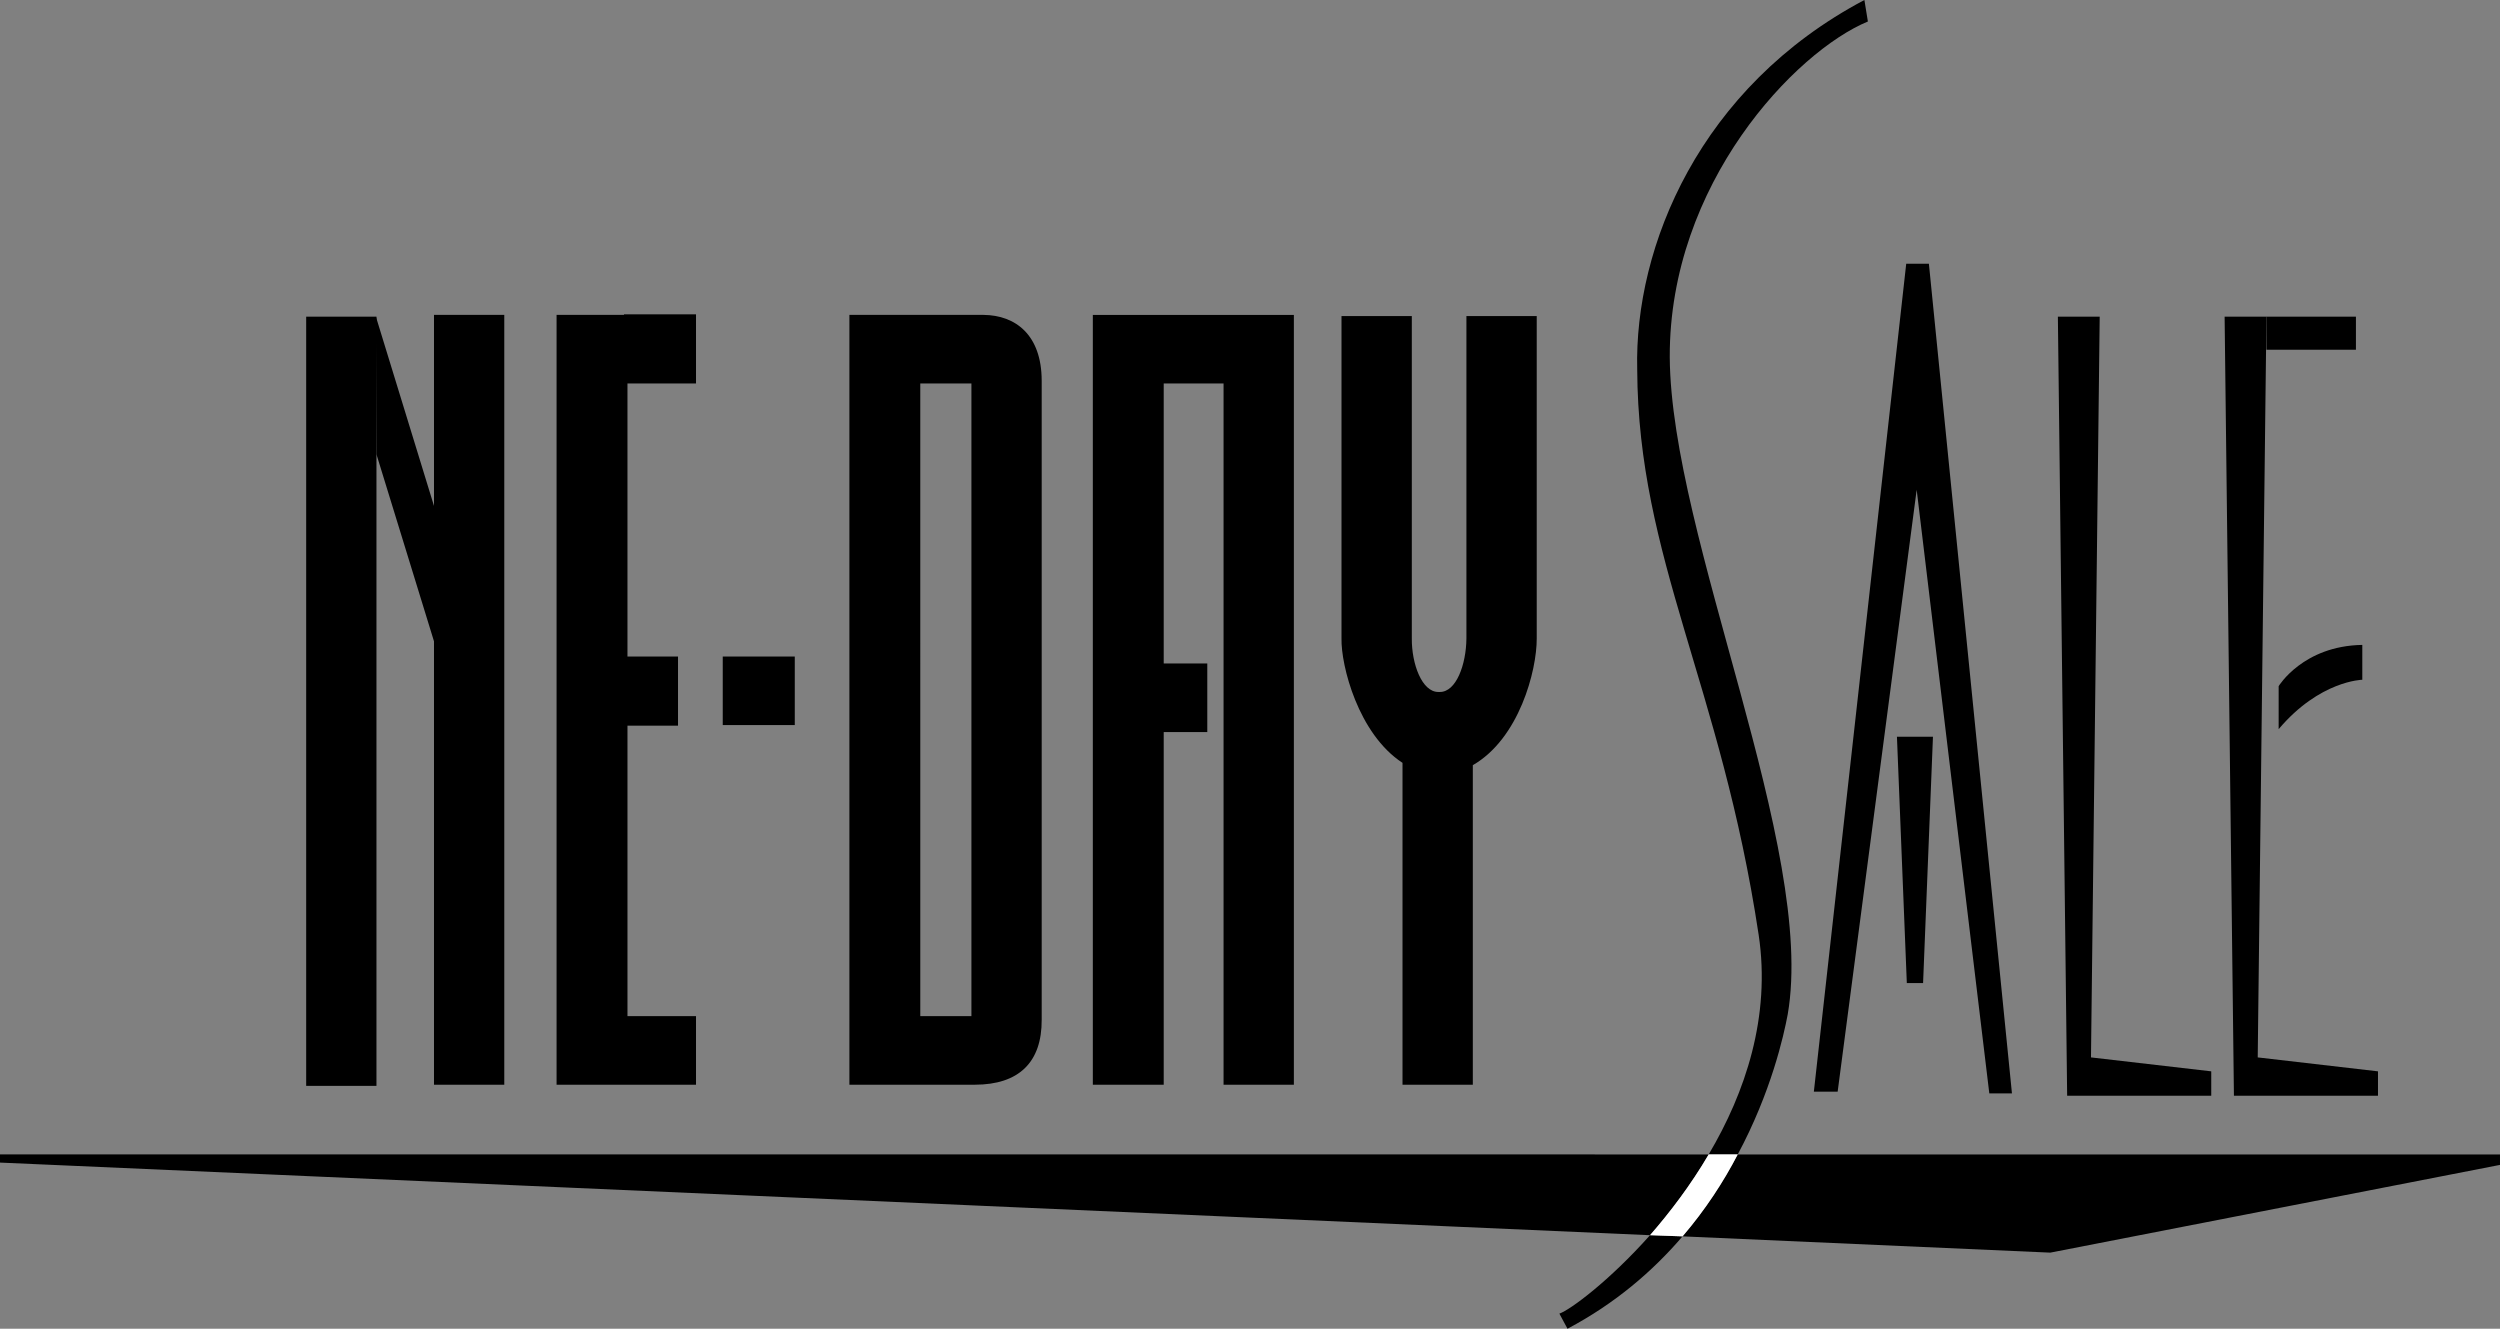
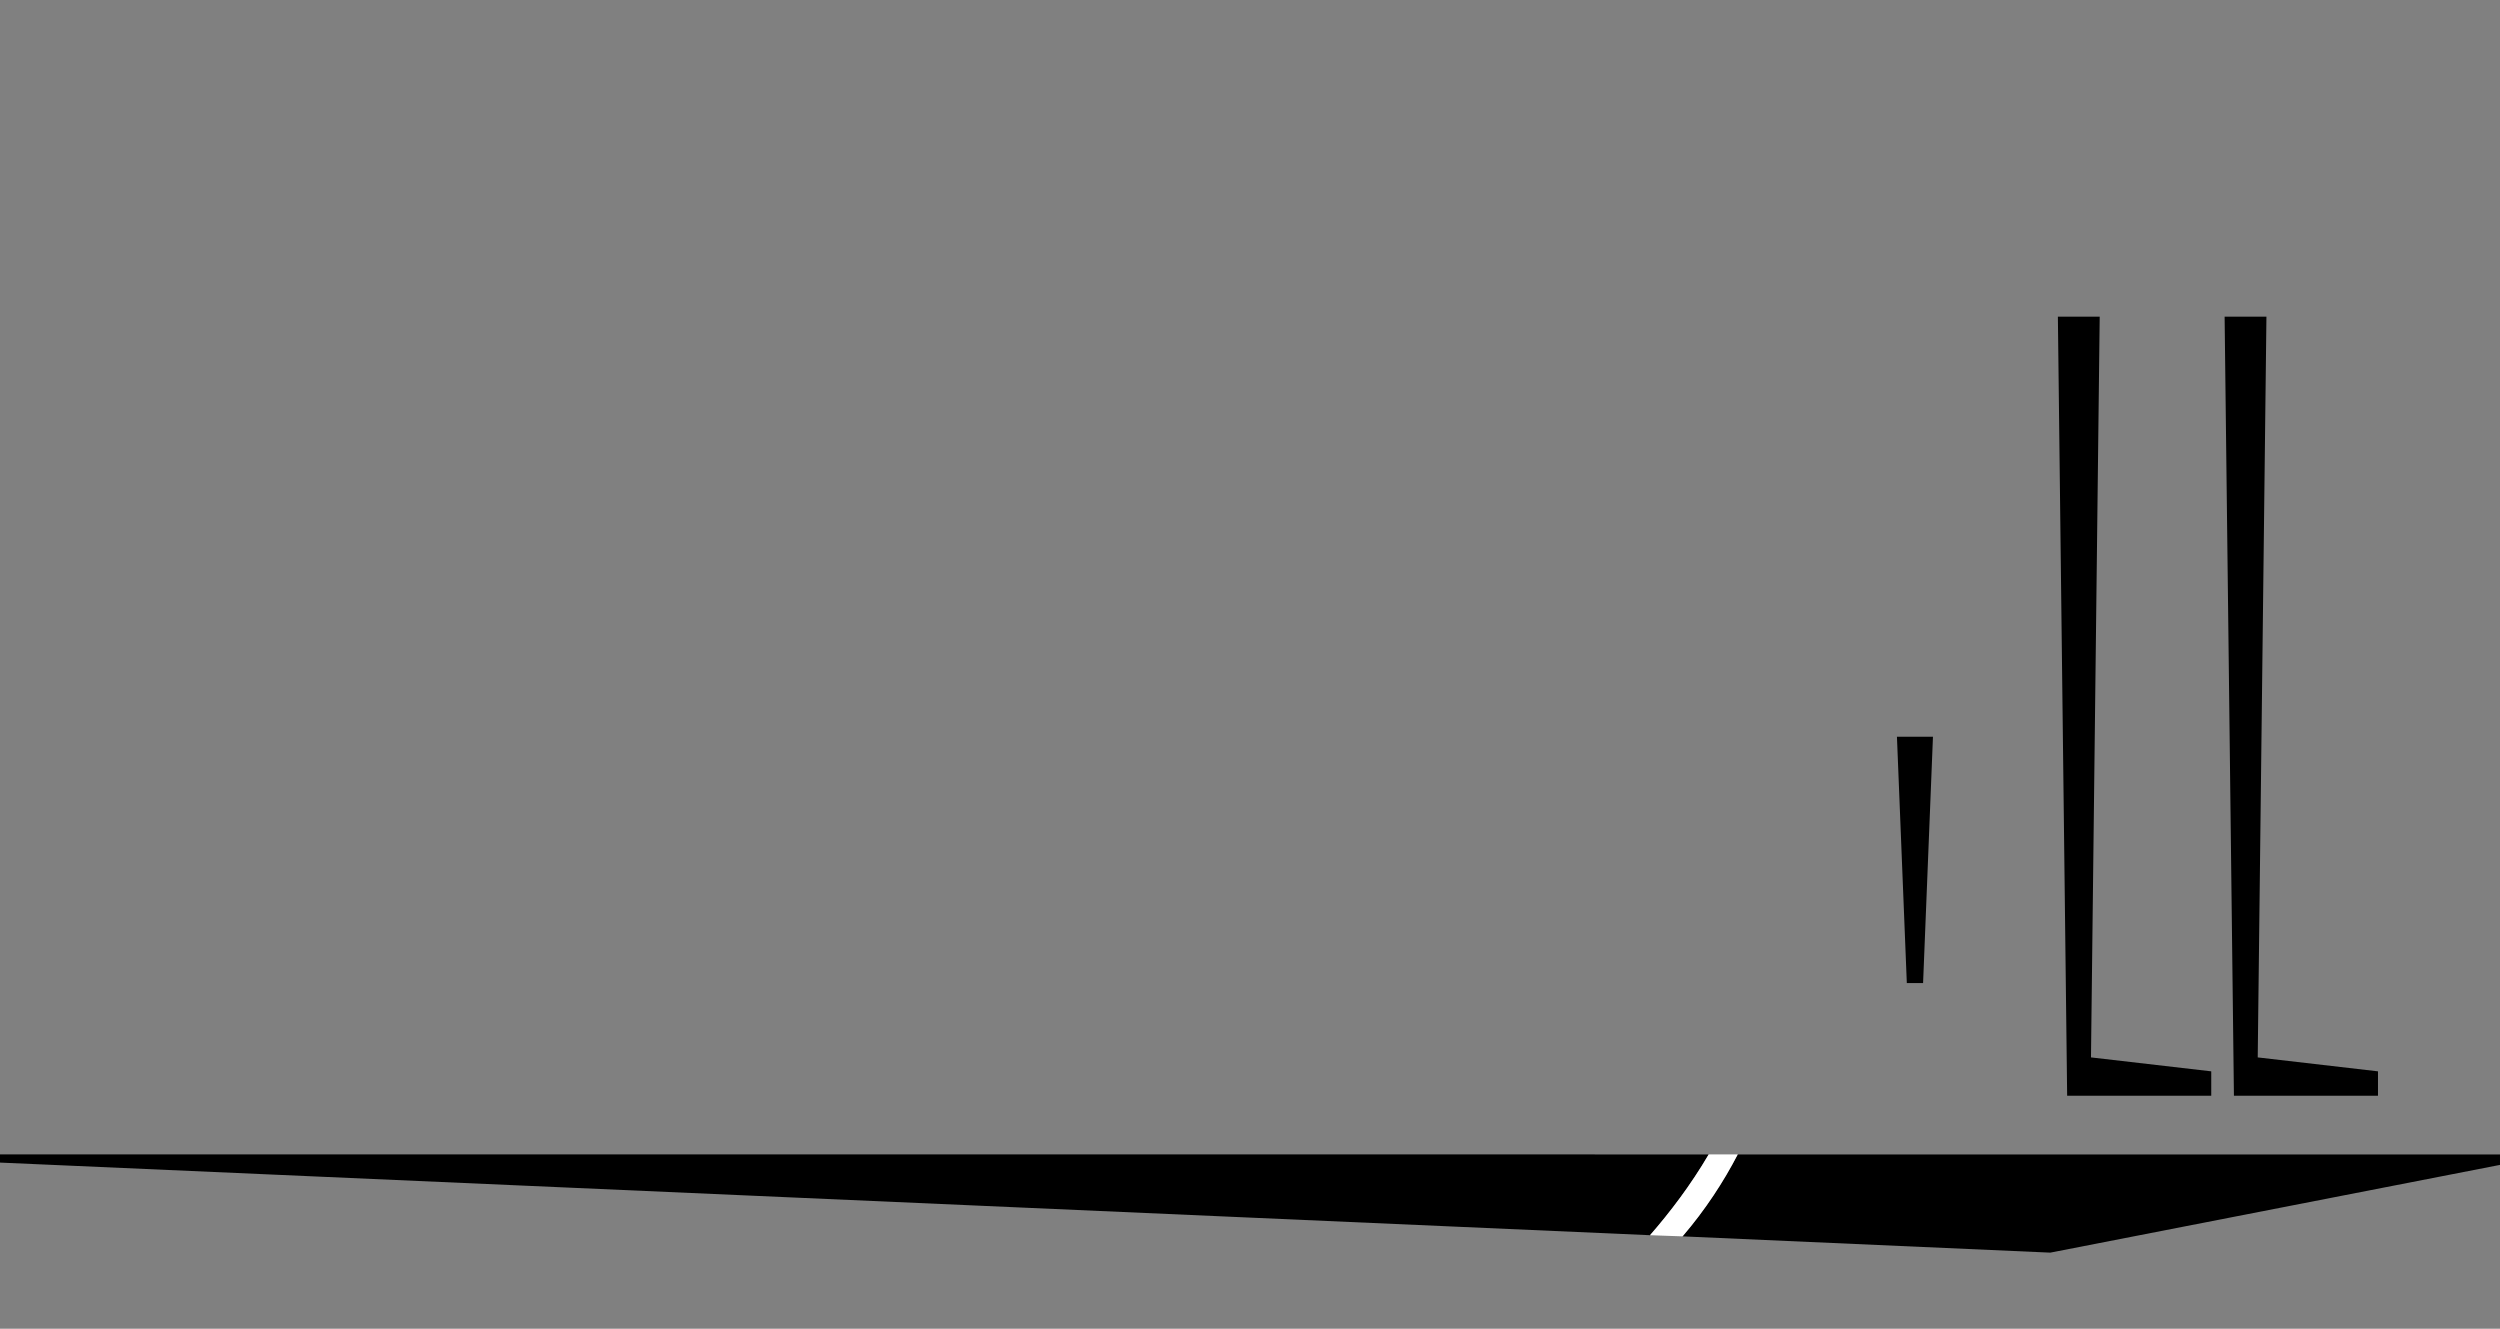
<svg xmlns="http://www.w3.org/2000/svg" width="573.729" height="304.932" viewBox="0 0 430.297 228.699">
  <rect x="0" y="0" width="430.297" height="228.699" fill="#808080" stroke="none" />
-   <path style="fill:#000;fill-opacity:1;fill-rule:nonzero;stroke:none" d="M4.023 614.773V482.375H-8.074v132.398H4.023m22-.199v-132.5H13.926v132.5h12.097m160.801-67.597c-2.855.039-4.637-4.852-4.597-9.204v-55.5h-12.102v55.5c-.105 4.633 2.875 16.426 10.5 21.403v55.398h12.102v-55c7.949-4.562 11.02-16.242 11-21.8v-55.5h-12.102v55.5c-.043 4.476-1.758 9.242-4.602 9.203h-.199" transform="translate(60.773 -427.875)" />
-   <path style="fill:#000;fill-opacity:1;fill-rule:nonzero;stroke:none" d="m3.926 482.375 10.097 32.898v23.301l-10-32.5-.097-23.699m55.097 11.5v-11.898H46.625v.097H35.023v132.5h24v-11.8H47.227v-50h8.699v-11.899h-8.7v-47h11.797m17 58.801v-11.801H63.625v11.8h12.398m51.301-70.601v132.5h12.2v-60.699h7.5v-11.8h-7.5v-48.2h10.3v120.7h12.102v-132.5h-34.602m-29.801 11.8h8.903v108.898h-8.801V493.875l-12.2-11.8v132.5h21.598c7.54-.012 11.54-3.825 11.5-11.2v-110c-.023-7.875-4.523-11.25-10-11.3H85.426l12.097 11.8m158 121.898h-4.097l15.898-142.5h3.903l14.296 142.801h-3.898l-12.5-103.898-13.602 103.597" transform="translate(60.773 -427.875)" />
  <path style="fill:#000;fill-opacity:1;fill-rule:nonzero;stroke:none" d="M265.727 554.676h6.199l-1.7 42.398h-2.8l-1.7-42.398m27.7-72.301 1.597 134.102h24.801v-4.204l-20.699-2.398 1.5-127.5h-7.2m28.7 0 1.602 134.102h24.796v-4.204l-20.699-2.398 1.5-127.5h-7.199" transform="translate(60.773 -427.875)" />
-   <path style="fill:#000;fill-opacity:1;fill-rule:nonzero;stroke:none" d="M344.727 488.074v-5.699h-15.403v5.7h15.403m1.097 50.8v6s-7.324.125-14.398 8.5c-1.211 1.457 0 0 0 0v-7.398s4.191-6.938 14.398-7.102M207.625 653.977l1.398 2.597c8.223-4.351 14.684-9.922 19.801-15.898l-5.597-.2c-7.024 7.88-13.68 12.813-15.602 13.5m39.301-51.499c4.949-28.5-20.094-82.145-20.301-113.102-.117-29.898 21.625-52.625 34.102-57.8l-.602-3.7c-28.355 15-39.625 42.457-39.102 63.602.141 32.492 14.41 54.199 20.903 97.296 2.11 14.075-2.281 27.137-8.602 37.801h5c5.742-10.707 7.918-20.426 8.602-24.097" transform="translate(60.773 -427.875)" />
  <path style="fill:#000;fill-opacity:1;fill-rule:nonzero;stroke:none" d="M238.324 626.574c-2.426 4.672-5.562 9.516-9.5 14.102l63.301 2.8 77.398-15.101v-1.8H238.324m-299.097-.001v1.403l284 12.5c3.445-3.954 7.007-8.63 10.097-13.903H-60.773" transform="translate(60.773 -427.875)" />
  <path style="fill:#fff;fill-opacity:1;fill-rule:nonzero;stroke:none" d="M233.324 626.574c-3.09 5.274-6.652 9.95-10.097 13.903l5.597.199c3.938-4.586 7.074-9.43 9.5-14.102h-5" transform="translate(60.773 -427.875)" />
</svg>